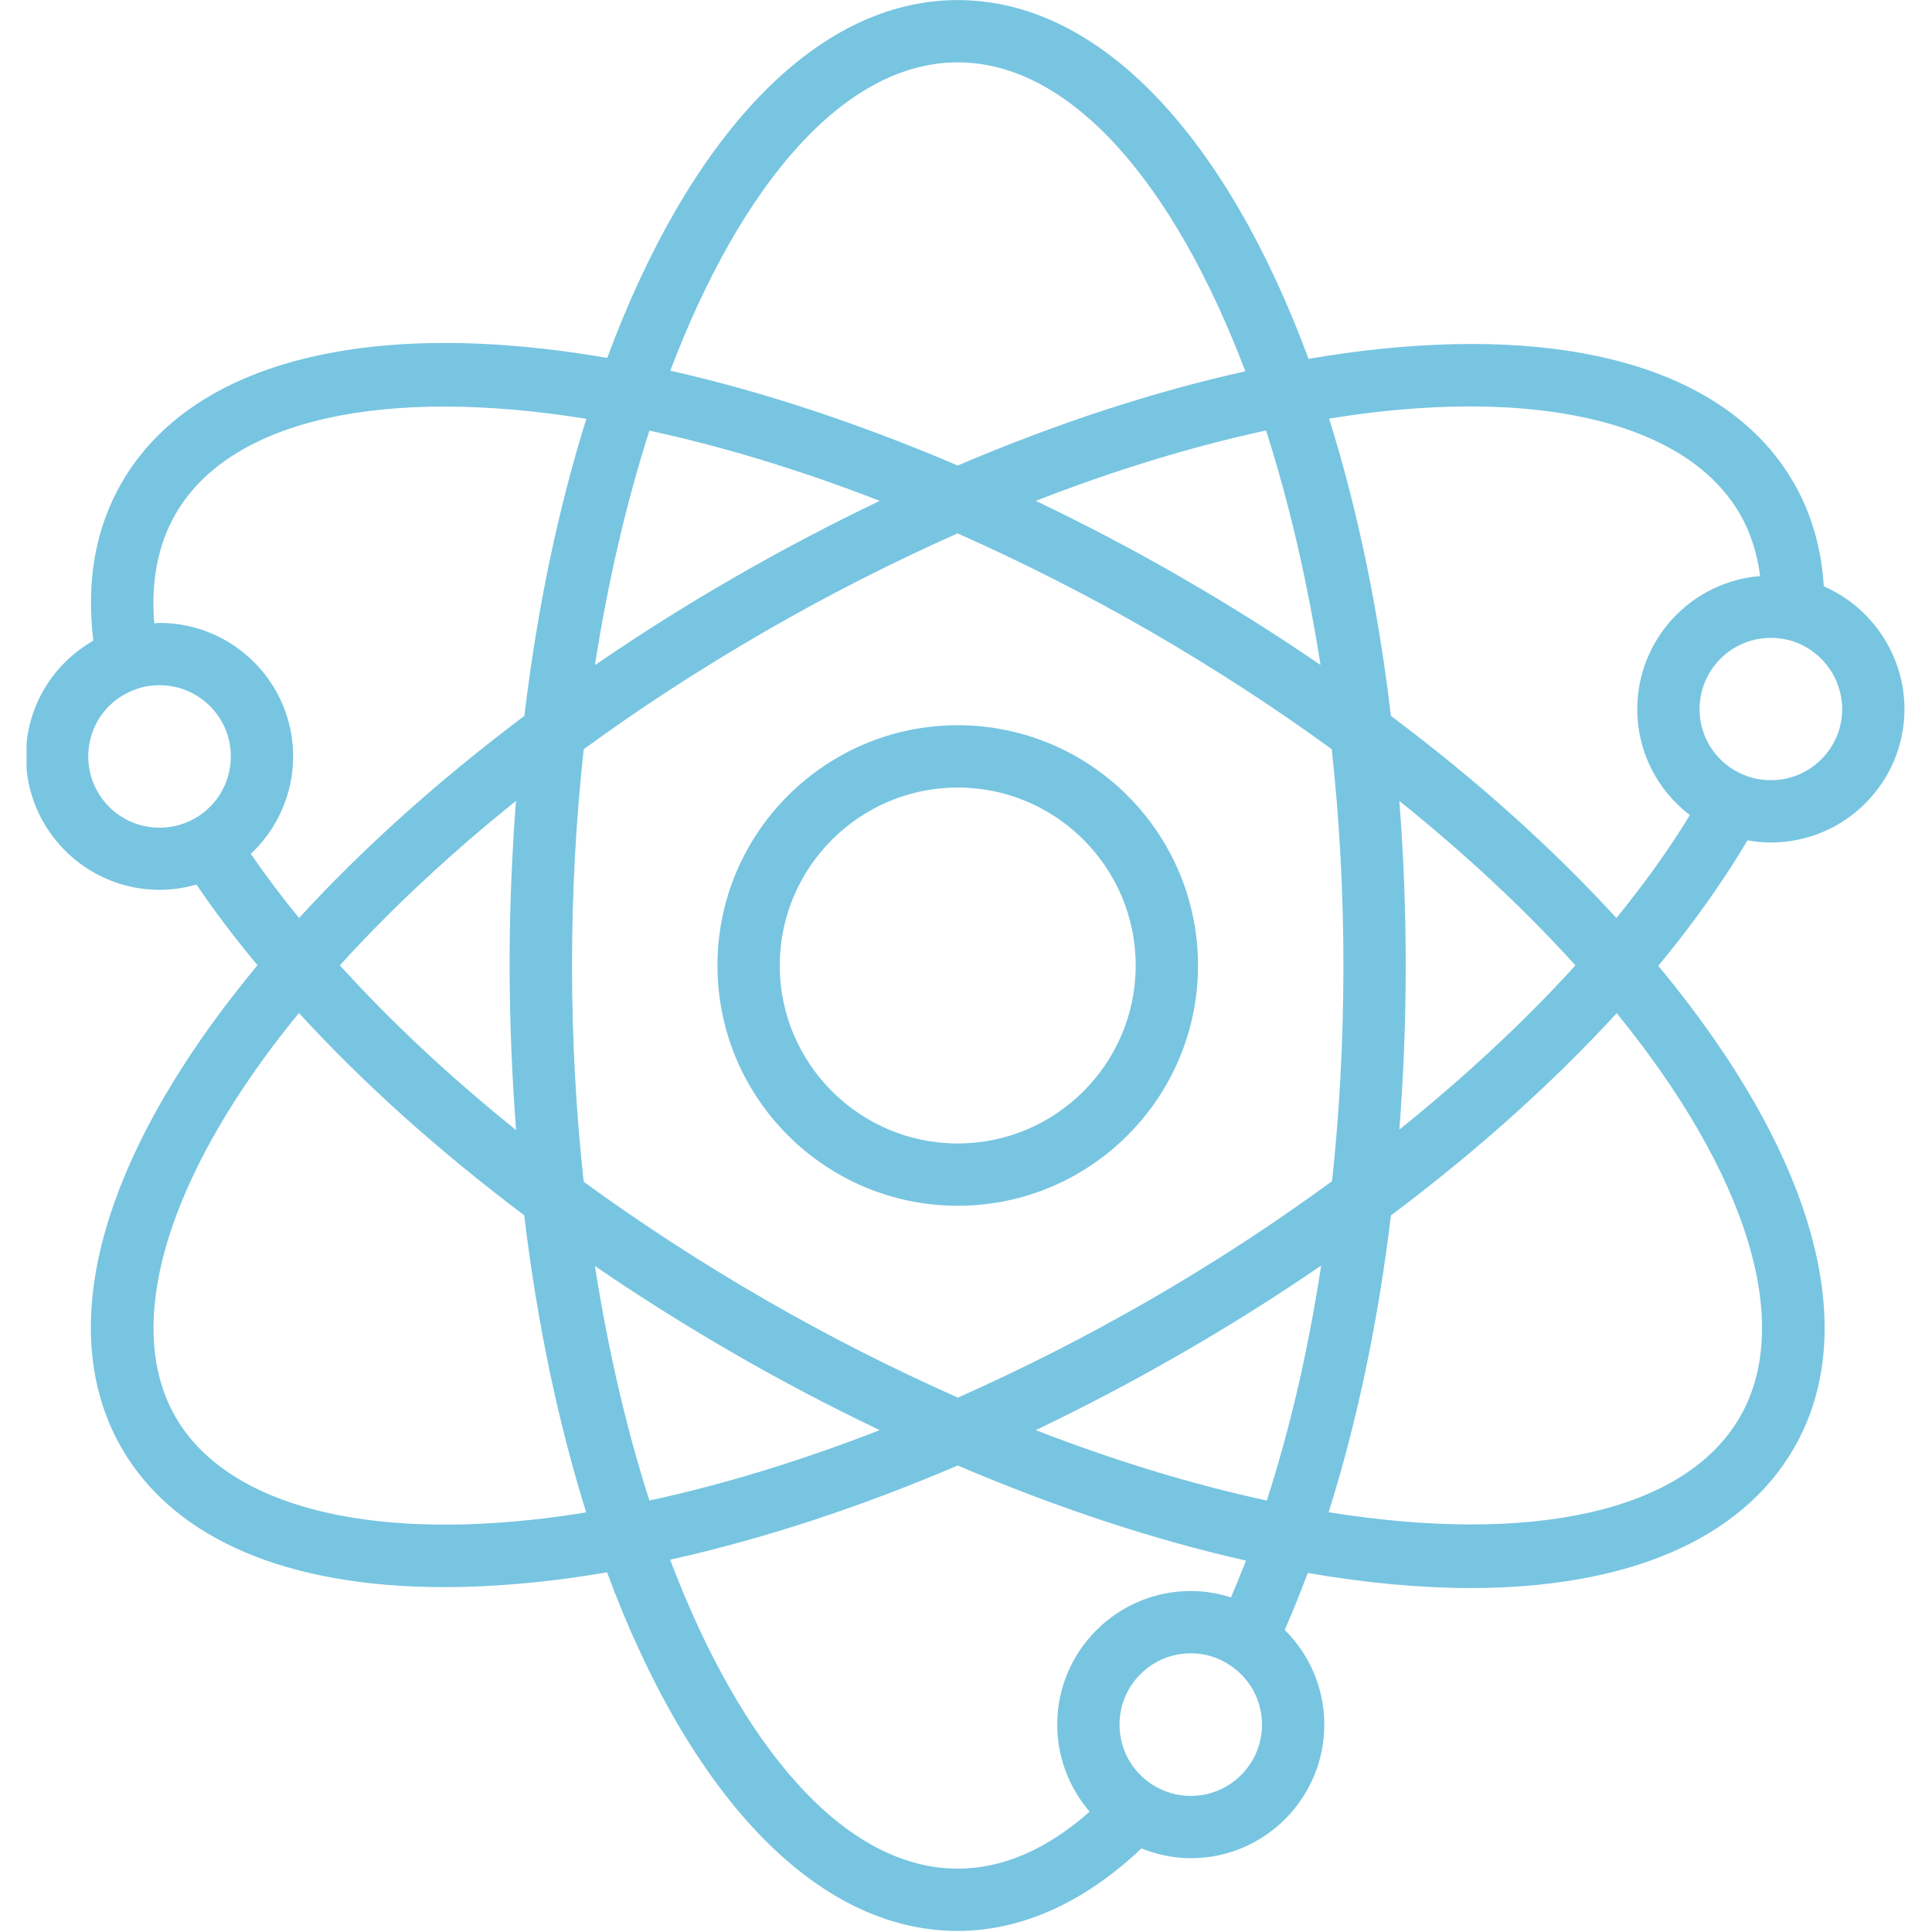
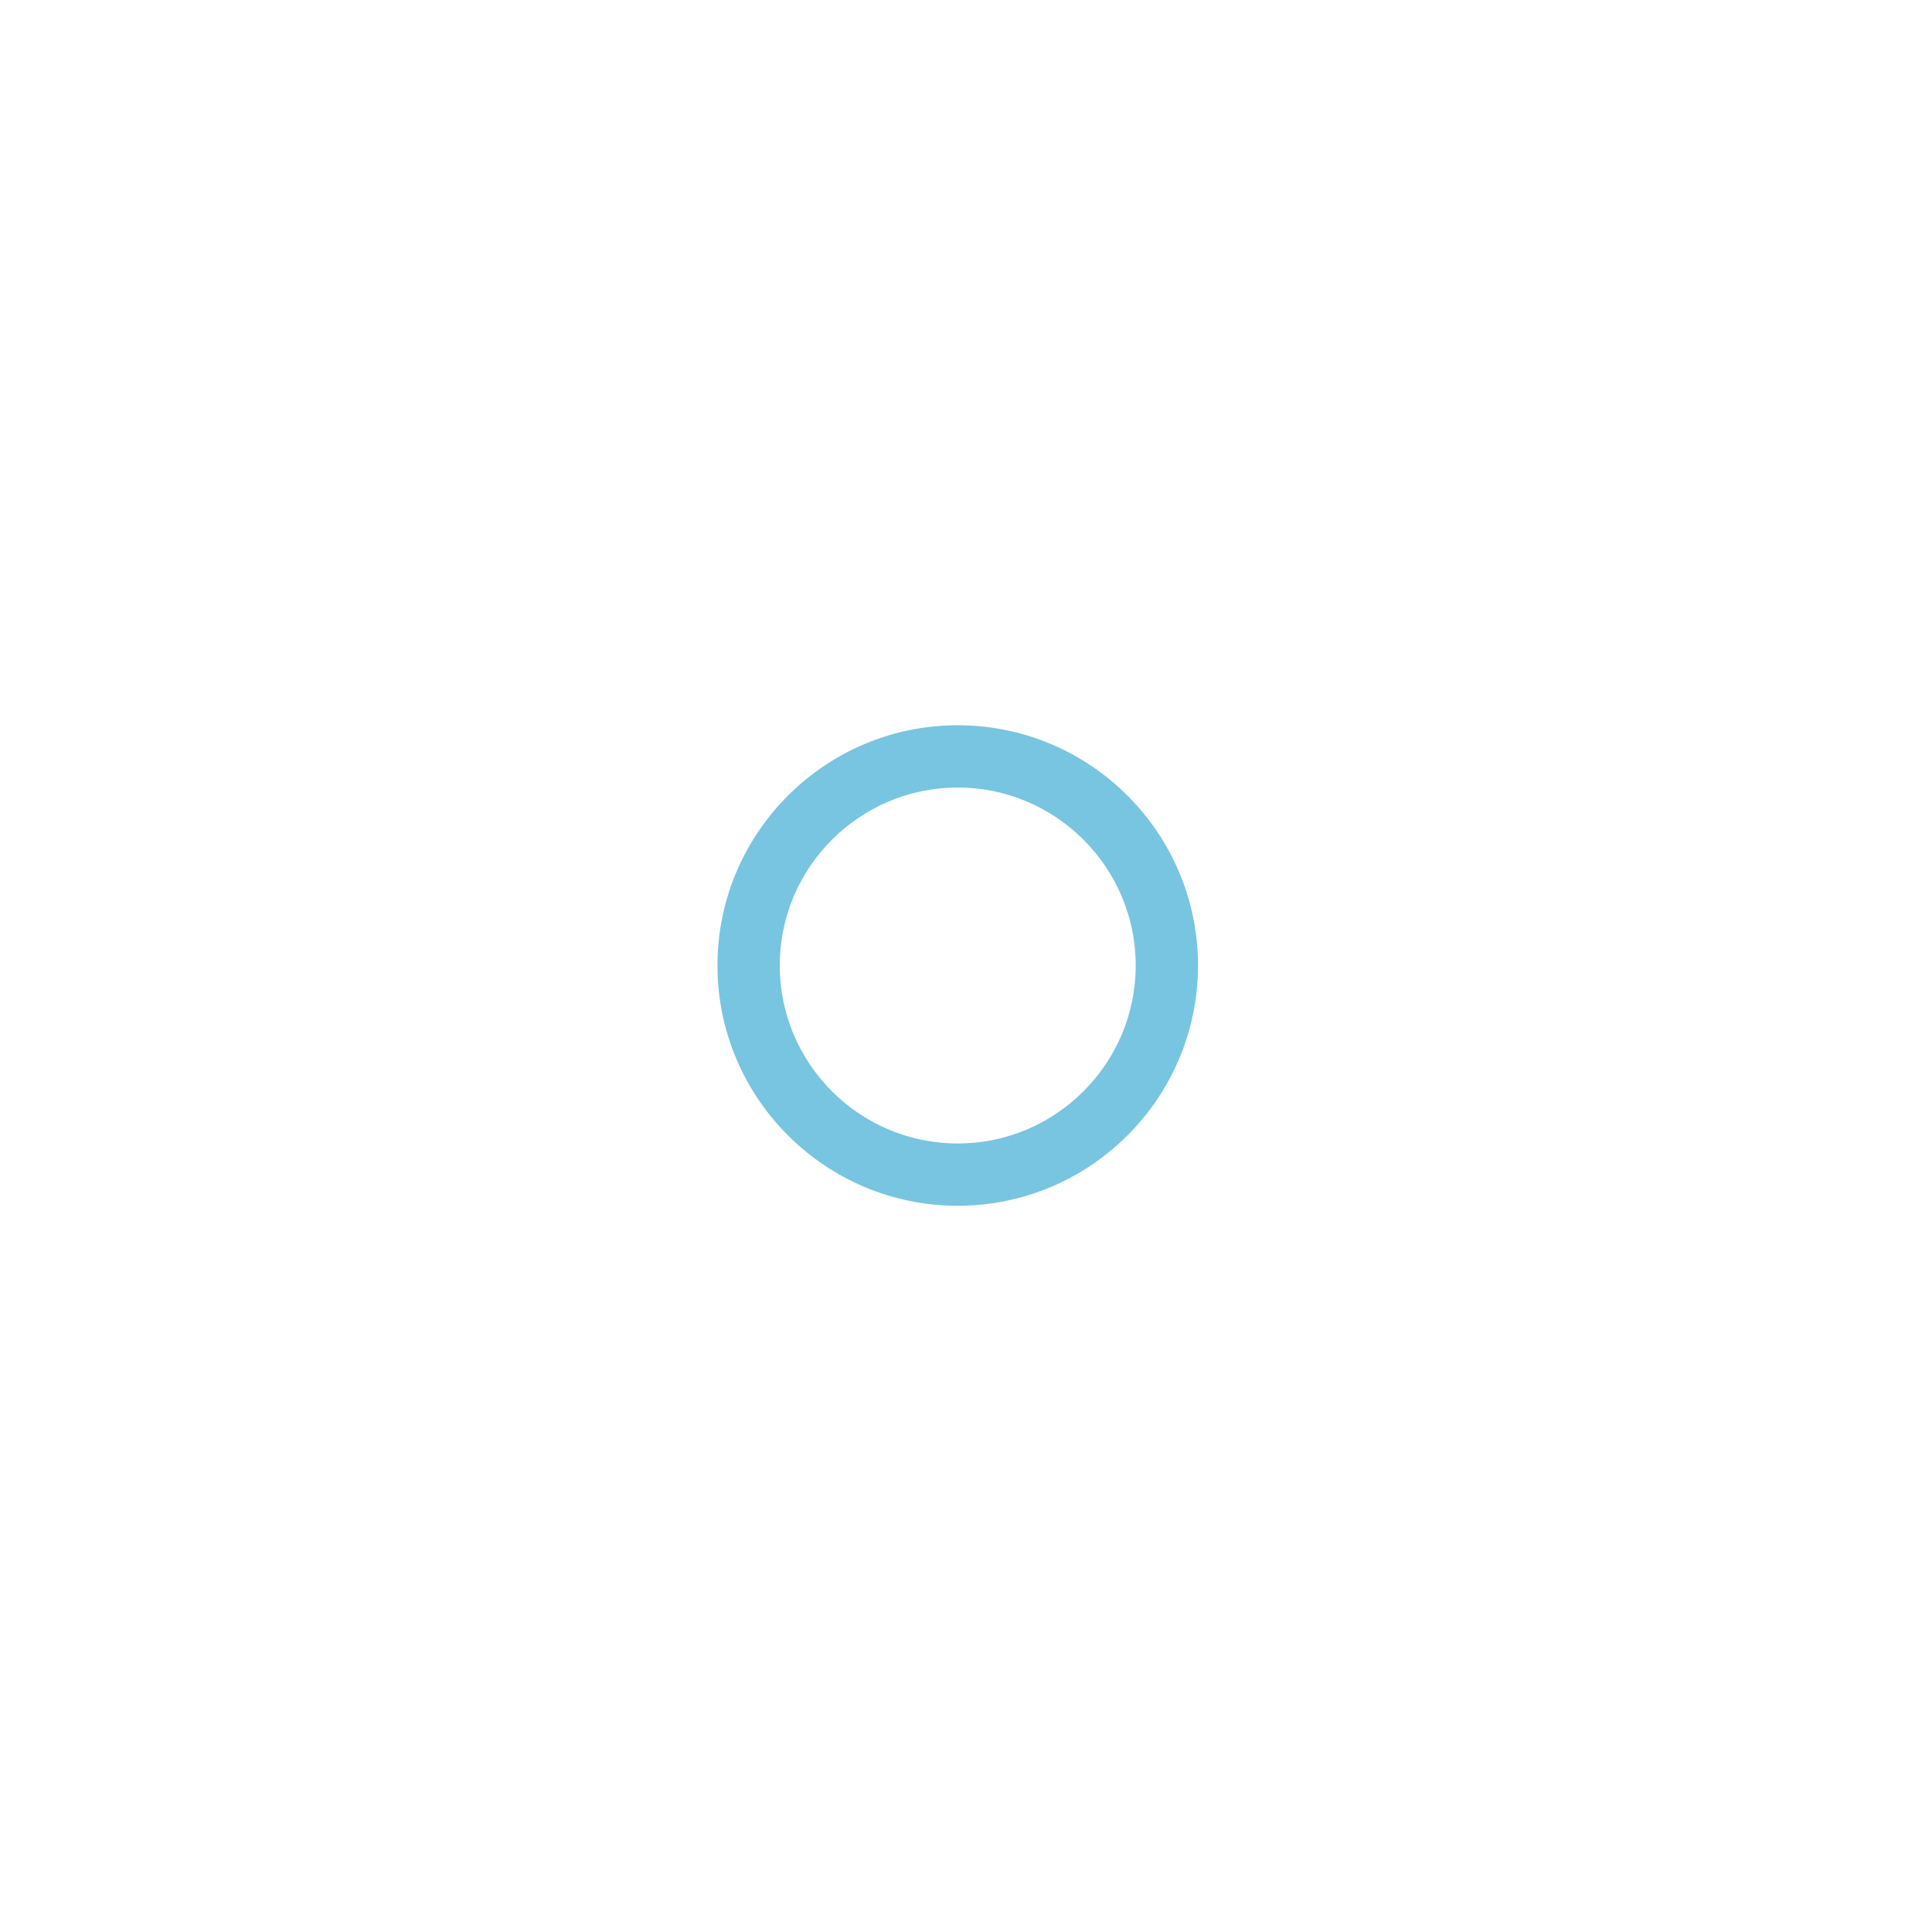
<svg xmlns="http://www.w3.org/2000/svg" width="500" zoomAndPan="magnify" viewBox="0 0 375 375" height="500" preserveAspectRatio="xMidYMid meet" version="1.2">
  <defs>
    <clipPath id="590633f0d1">
-       <path d="M 5.156 0 L 369.656 0 L 369.656 375 L 5.156 375 Z M 5.156 0 " />
+       <path d="M 5.156 0 L 369.656 0 L 369.656 375 Z M 5.156 0 " />
    </clipPath>
  </defs>
  <g id="8401eb0006">
    <path style=" stroke:none;fill-rule:nonzero;fill:#77c5e1;fill-opacity:1;" d="M 185.895 140.77 C 160.176 140.77 139.258 161.684 139.258 187.402 C 139.258 213.125 160.176 234.039 185.895 234.039 C 211.617 234.039 232.531 213.125 232.531 187.402 C 232.531 161.684 211.617 140.77 185.895 140.77 Z M 185.895 221.949 C 166.855 221.949 151.348 206.445 151.348 187.402 C 151.348 168.363 166.855 152.859 185.895 152.859 C 204.938 152.859 220.441 168.363 220.441 187.402 C 220.441 206.445 204.938 221.949 185.895 221.949 Z M 185.895 221.949 " />
    <g clip-rule="nonzero" clip-path="url(#590633f0d1)">
-       <path style=" stroke:none;fill-rule:nonzero;fill:#77c5e1;fill-opacity:1;" d="M 343.723 163.527 C 358.02 163.527 369.656 151.922 369.656 137.625 C 369.656 127.199 363.277 117.828 354 113.809 C 353.547 106.434 351.613 99.695 348.168 93.711 C 336.109 72.793 307.516 63.578 267.711 67.746 C 263.238 68.199 258.645 68.867 253.988 69.652 C 238.184 26.945 213.762 0.016 185.895 0.016 C 158.059 0.016 133.668 26.883 117.859 69.469 C 72.434 61.613 37.465 69.742 23.621 93.68 C 18.547 102.473 16.703 112.75 18.121 124.355 C 10.172 128.891 5.035 137.324 5.035 146.781 C 5.035 161.078 16.672 172.715 30.969 172.715 C 33.414 172.715 35.805 172.352 38.129 171.688 C 41.668 176.887 45.625 182.145 49.977 187.344 C 46.926 191.031 44.055 194.719 41.363 198.406 C 17.852 230.836 11.562 260.184 23.625 281.098 C 33.809 298.719 55.723 308.059 86.215 308.059 C 91.898 308.059 97.852 307.727 104.109 307.09 C 108.582 306.637 113.176 305.973 117.832 305.188 C 133.609 347.863 158.027 374.793 185.895 374.793 C 198.285 374.793 210.527 369.23 221.559 358.773 C 224.582 359.98 227.816 360.676 231.141 360.676 C 245.438 360.676 257.043 349.039 257.043 334.746 C 257.043 327.703 254.199 321.145 249.363 316.367 C 250.938 312.773 252.418 309.086 253.84 305.309 C 265.051 307.242 275.629 308.238 285.422 308.238 C 315.312 308.238 337.738 299.172 348.199 281.098 C 361.676 257.766 352.035 223.793 321.871 187.465 C 328.582 179.363 334.387 171.203 339.191 163.105 C 340.641 163.375 342.184 163.527 343.723 163.527 Z M 343.723 151.438 C 341.941 151.438 340.188 151.105 338.555 150.441 C 333.297 148.324 329.883 143.309 329.883 137.656 C 329.883 130.008 336.078 123.812 343.723 123.812 C 344.812 123.812 345.781 123.934 346.777 124.145 C 353.031 125.535 357.566 131.219 357.566 137.656 C 357.566 145.242 351.371 151.438 343.723 151.438 Z M 268.98 79.777 C 303.285 76.211 328.309 83.492 337.711 99.754 C 339.797 103.352 341.066 107.402 341.641 111.812 C 328.309 112.871 317.793 124.055 317.793 137.656 C 317.793 145.906 321.691 153.402 328.008 158.207 C 323.988 164.797 319.211 171.477 313.742 178.184 C 301.23 164.523 286.48 151.316 269.977 138.953 C 267.5 117.949 263.391 98.547 257.98 81.258 C 261.695 80.652 265.355 80.141 268.98 79.777 Z M 223.312 252.234 C 210.922 259.398 198.379 265.742 185.926 271.273 C 173.32 265.684 160.719 259.305 148.477 252.234 C 136.086 245.07 124.328 237.426 113.297 229.383 C 111.816 215.875 111.031 201.82 111.031 187.402 C 111.031 172.988 111.816 158.934 113.297 145.422 C 124.297 137.383 136.086 129.738 148.477 122.574 C 160.871 115.41 173.414 109.062 185.863 103.531 C 198.469 109.125 211.07 115.5 223.312 122.574 C 235.703 129.738 247.461 137.383 258.492 145.422 C 259.973 158.934 260.758 172.988 260.758 187.402 C 260.758 201.73 260.004 215.754 258.555 229.262 C 247.492 237.363 235.672 245.102 223.312 252.234 Z M 256.438 245.645 C 253.961 261.906 250.422 277.23 245.891 291.254 C 231.715 288.199 216.633 283.637 201.039 277.59 C 210.496 273.059 219.957 268.102 229.328 262.691 C 238.758 257.281 247.793 251.57 256.438 245.645 Z M 170.754 277.59 C 155.461 283.547 140.438 288.141 126.051 291.254 C 121.609 277.441 118.043 262.086 115.473 245.734 C 124.086 251.629 133.094 257.312 142.434 262.691 C 151.711 268.07 161.203 273.027 170.754 277.59 Z M 100.18 219.352 C 87.426 209.105 75.941 198.375 65.965 187.375 C 75.852 176.461 87.363 165.734 100.148 155.457 C 99.363 165.824 98.91 176.461 98.91 187.402 C 98.941 198.312 99.363 208.984 100.18 219.352 Z M 115.473 129.102 C 118.043 112.719 121.609 97.398 126.051 83.586 C 140.168 86.637 155.219 91.172 170.754 97.215 C 161.293 101.75 151.832 106.707 142.465 112.117 C 133.094 117.496 124.086 123.207 115.473 129.102 Z M 201.039 97.215 C 216.332 91.262 231.352 86.668 245.738 83.555 C 250.18 97.367 253.746 112.719 256.316 129.07 C 247.703 123.18 238.695 117.496 229.355 112.117 C 220.078 106.734 210.59 101.781 201.039 97.215 Z M 271.609 155.457 C 284.336 165.672 295.82 176.371 305.793 187.375 C 295.941 198.223 284.426 208.953 271.609 219.258 C 272.426 208.863 272.848 198.223 272.848 187.434 C 272.848 176.492 272.426 165.824 271.609 155.457 Z M 185.895 12.105 C 207.809 12.105 227.875 35.559 241.719 72.07 C 223.766 76.059 204.938 82.223 185.895 90.355 C 166.34 82.012 147.57 75.879 130.102 71.949 C 143.945 35.5 164.012 12.105 185.895 12.105 Z M 17.125 146.812 C 17.125 140.797 20.934 135.539 26.734 133.664 C 28.035 133.211 29.457 133 30.969 133 C 38.613 133 44.809 139.195 44.809 146.812 C 44.809 151.891 42.031 156.574 37.617 158.965 C 35.531 160.082 33.293 160.656 30.969 160.656 C 23.32 160.656 17.125 154.461 17.125 146.812 Z M 48.68 165.734 C 53.848 160.898 56.898 154.066 56.898 146.812 C 56.898 132.516 45.262 120.91 30.969 120.91 C 30.605 120.91 30.273 120.973 29.941 121 C 29.273 112.871 30.637 105.738 34.082 99.754 C 44.84 81.137 74.973 75.031 113.812 81.289 C 108.402 98.547 104.289 117.98 101.781 138.953 C 85.25 151.375 70.469 164.613 58.047 178.184 C 54.633 174.016 51.52 169.875 48.68 165.734 Z M 102.809 295.031 C 68.535 298.629 43.48 291.344 34.082 275.055 C 24.68 258.762 30.906 233.434 51.125 205.539 C 53.273 202.574 55.602 199.582 58.02 196.621 C 70.531 210.281 85.281 223.492 101.75 235.883 C 104.262 256.828 108.371 276.262 113.781 293.551 C 110.094 294.156 106.438 294.668 102.809 295.031 Z M 231.141 348.586 C 228.48 348.586 225.883 347.832 223.645 346.383 C 219.656 343.812 217.297 339.488 217.297 334.746 C 217.297 327.098 223.492 320.902 231.141 320.902 C 233.859 320.902 236.43 321.688 238.695 323.199 C 242.594 325.738 244.953 330.059 244.953 334.746 C 244.953 342.391 238.758 348.586 231.141 348.586 Z M 238.938 310.051 C 236.43 309.266 233.832 308.812 231.141 308.812 C 216.844 308.812 205.207 320.449 205.207 334.746 C 205.207 341.062 207.504 346.984 211.496 351.641 C 203.242 358.953 194.629 362.703 185.895 362.703 C 163.984 362.703 143.914 339.25 130.07 302.738 C 148.023 298.75 166.855 292.582 185.895 284.453 C 205.512 292.824 224.34 298.961 241.84 302.918 C 240.902 305.336 239.934 307.695 238.938 310.051 Z M 337.711 275.055 C 326.918 293.699 296.785 299.777 257.887 293.52 C 263.418 275.961 267.5 256.527 269.977 235.914 C 286.633 223.43 301.41 210.164 313.801 196.652 C 339.223 227.875 348.199 256.887 337.711 275.055 Z M 337.711 275.055 " />
-     </g>
+       </g>
  </g>
</svg>